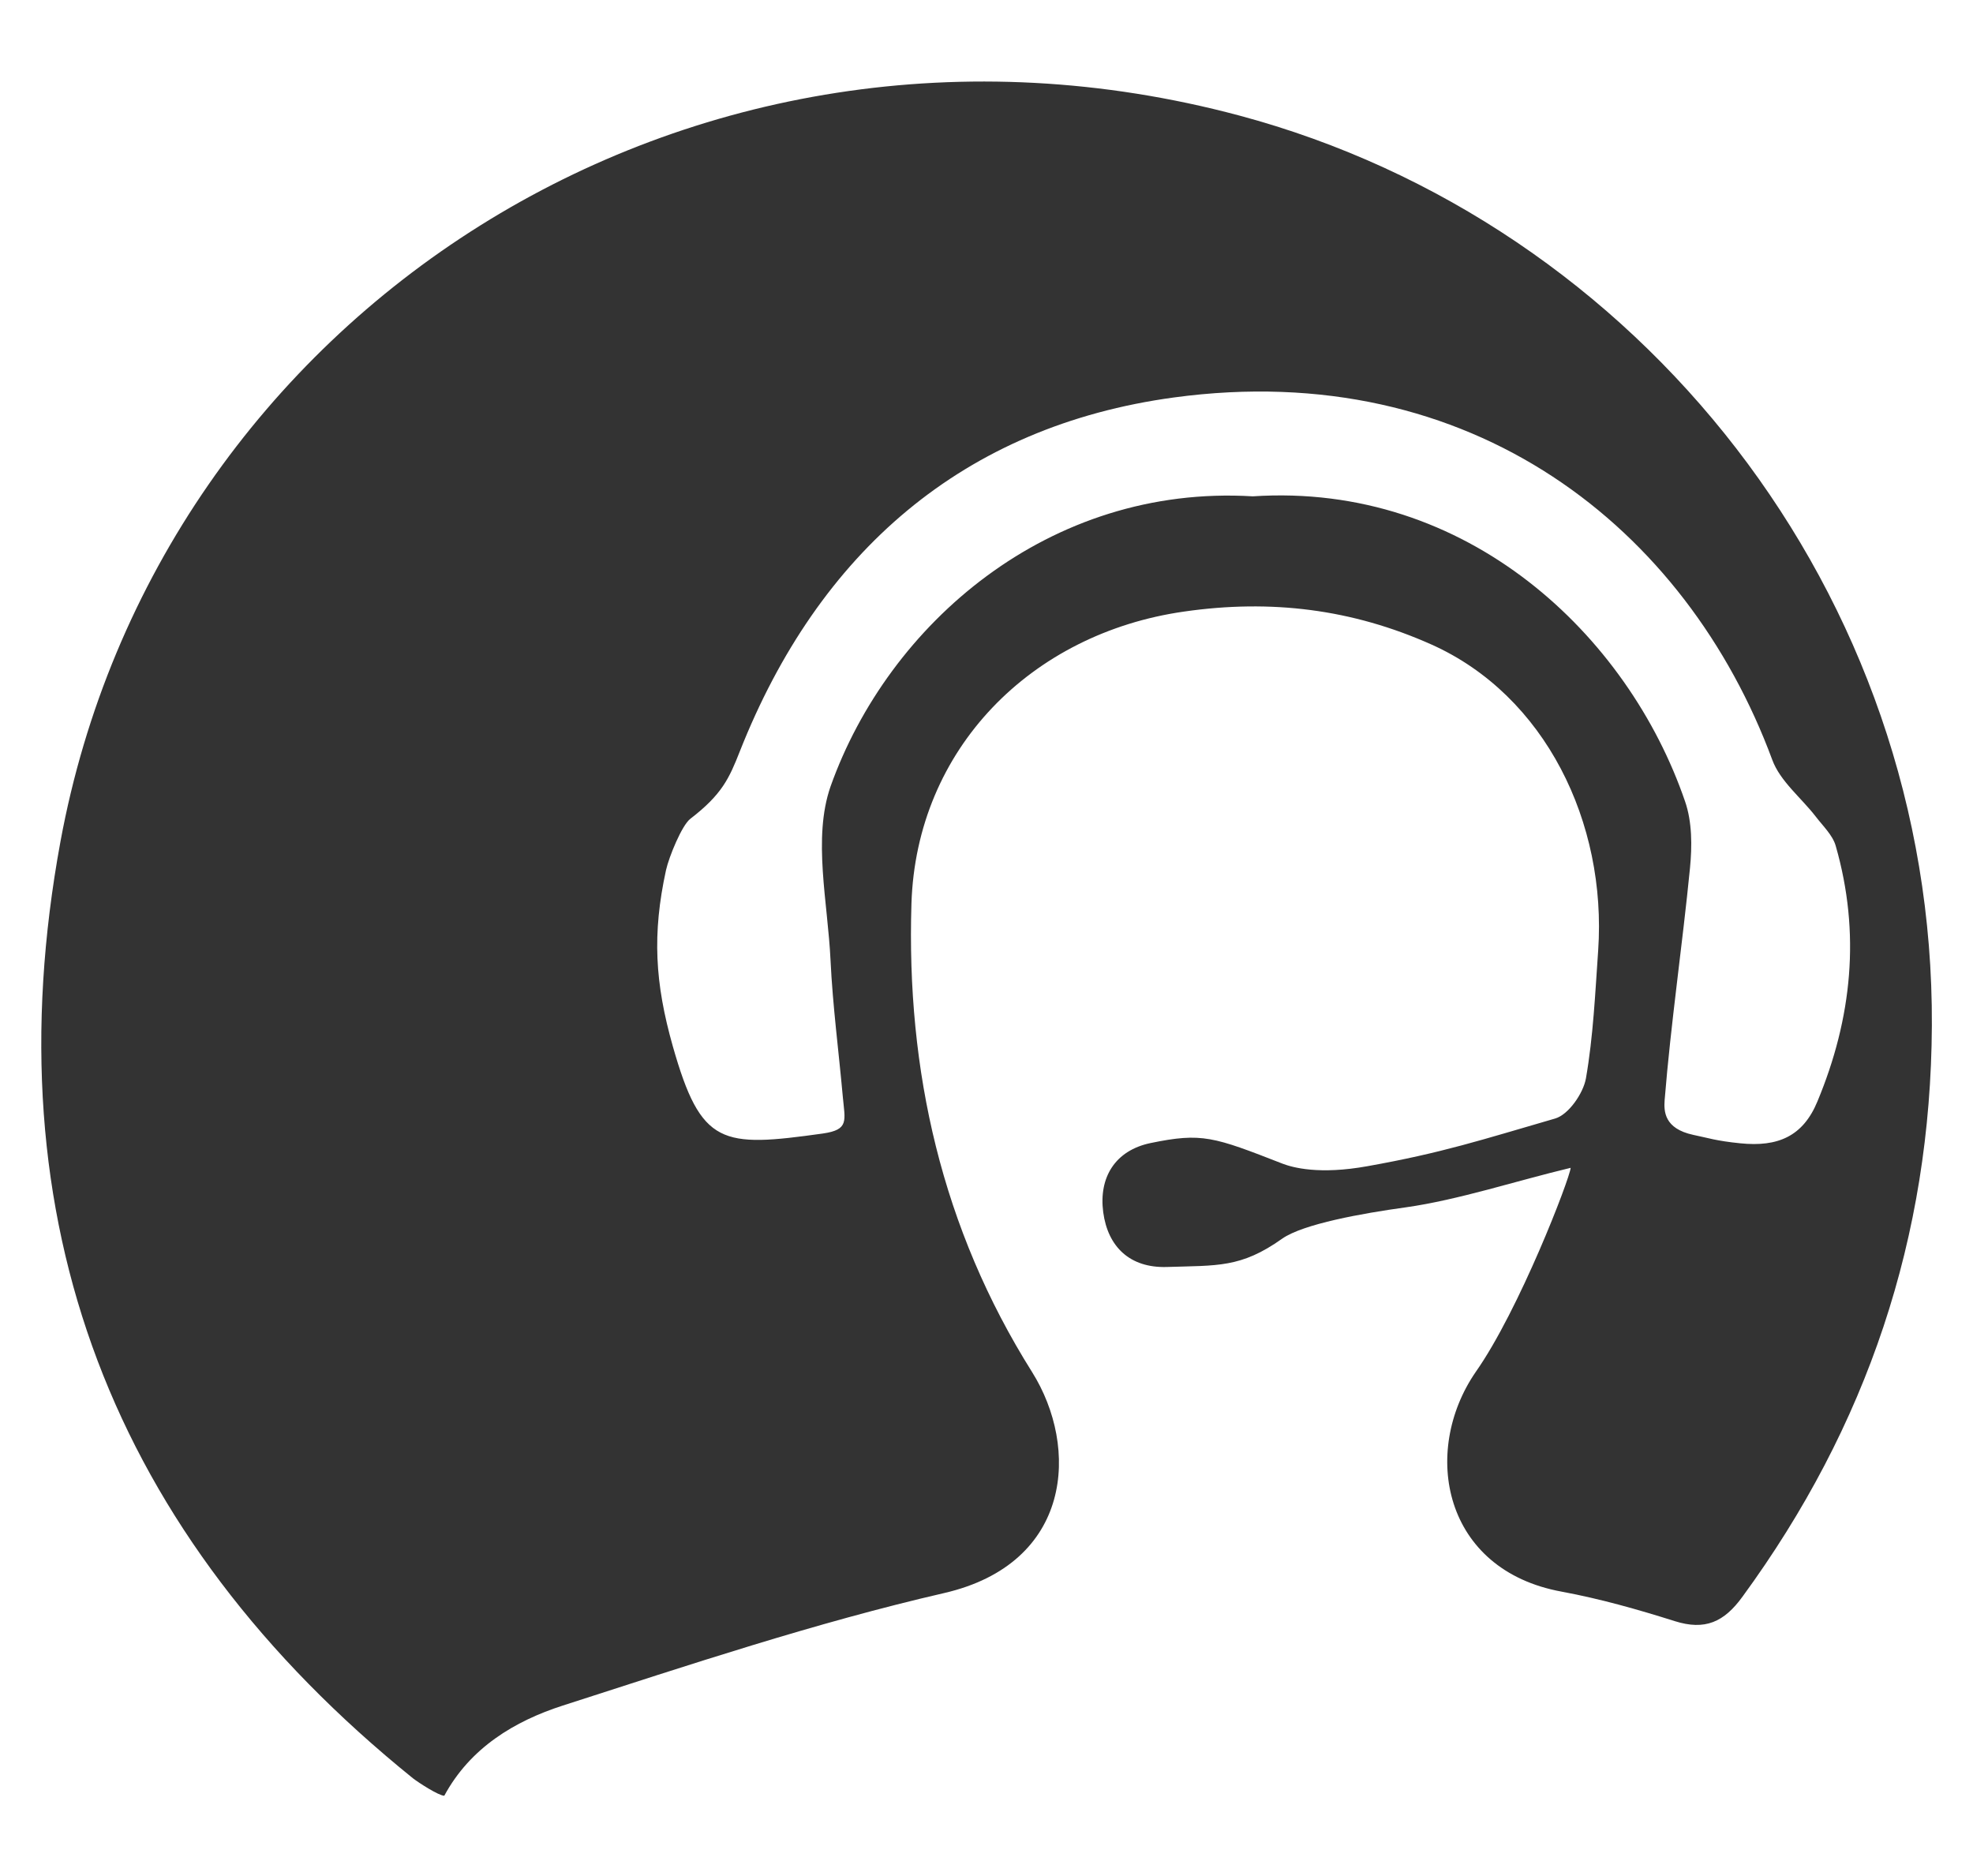
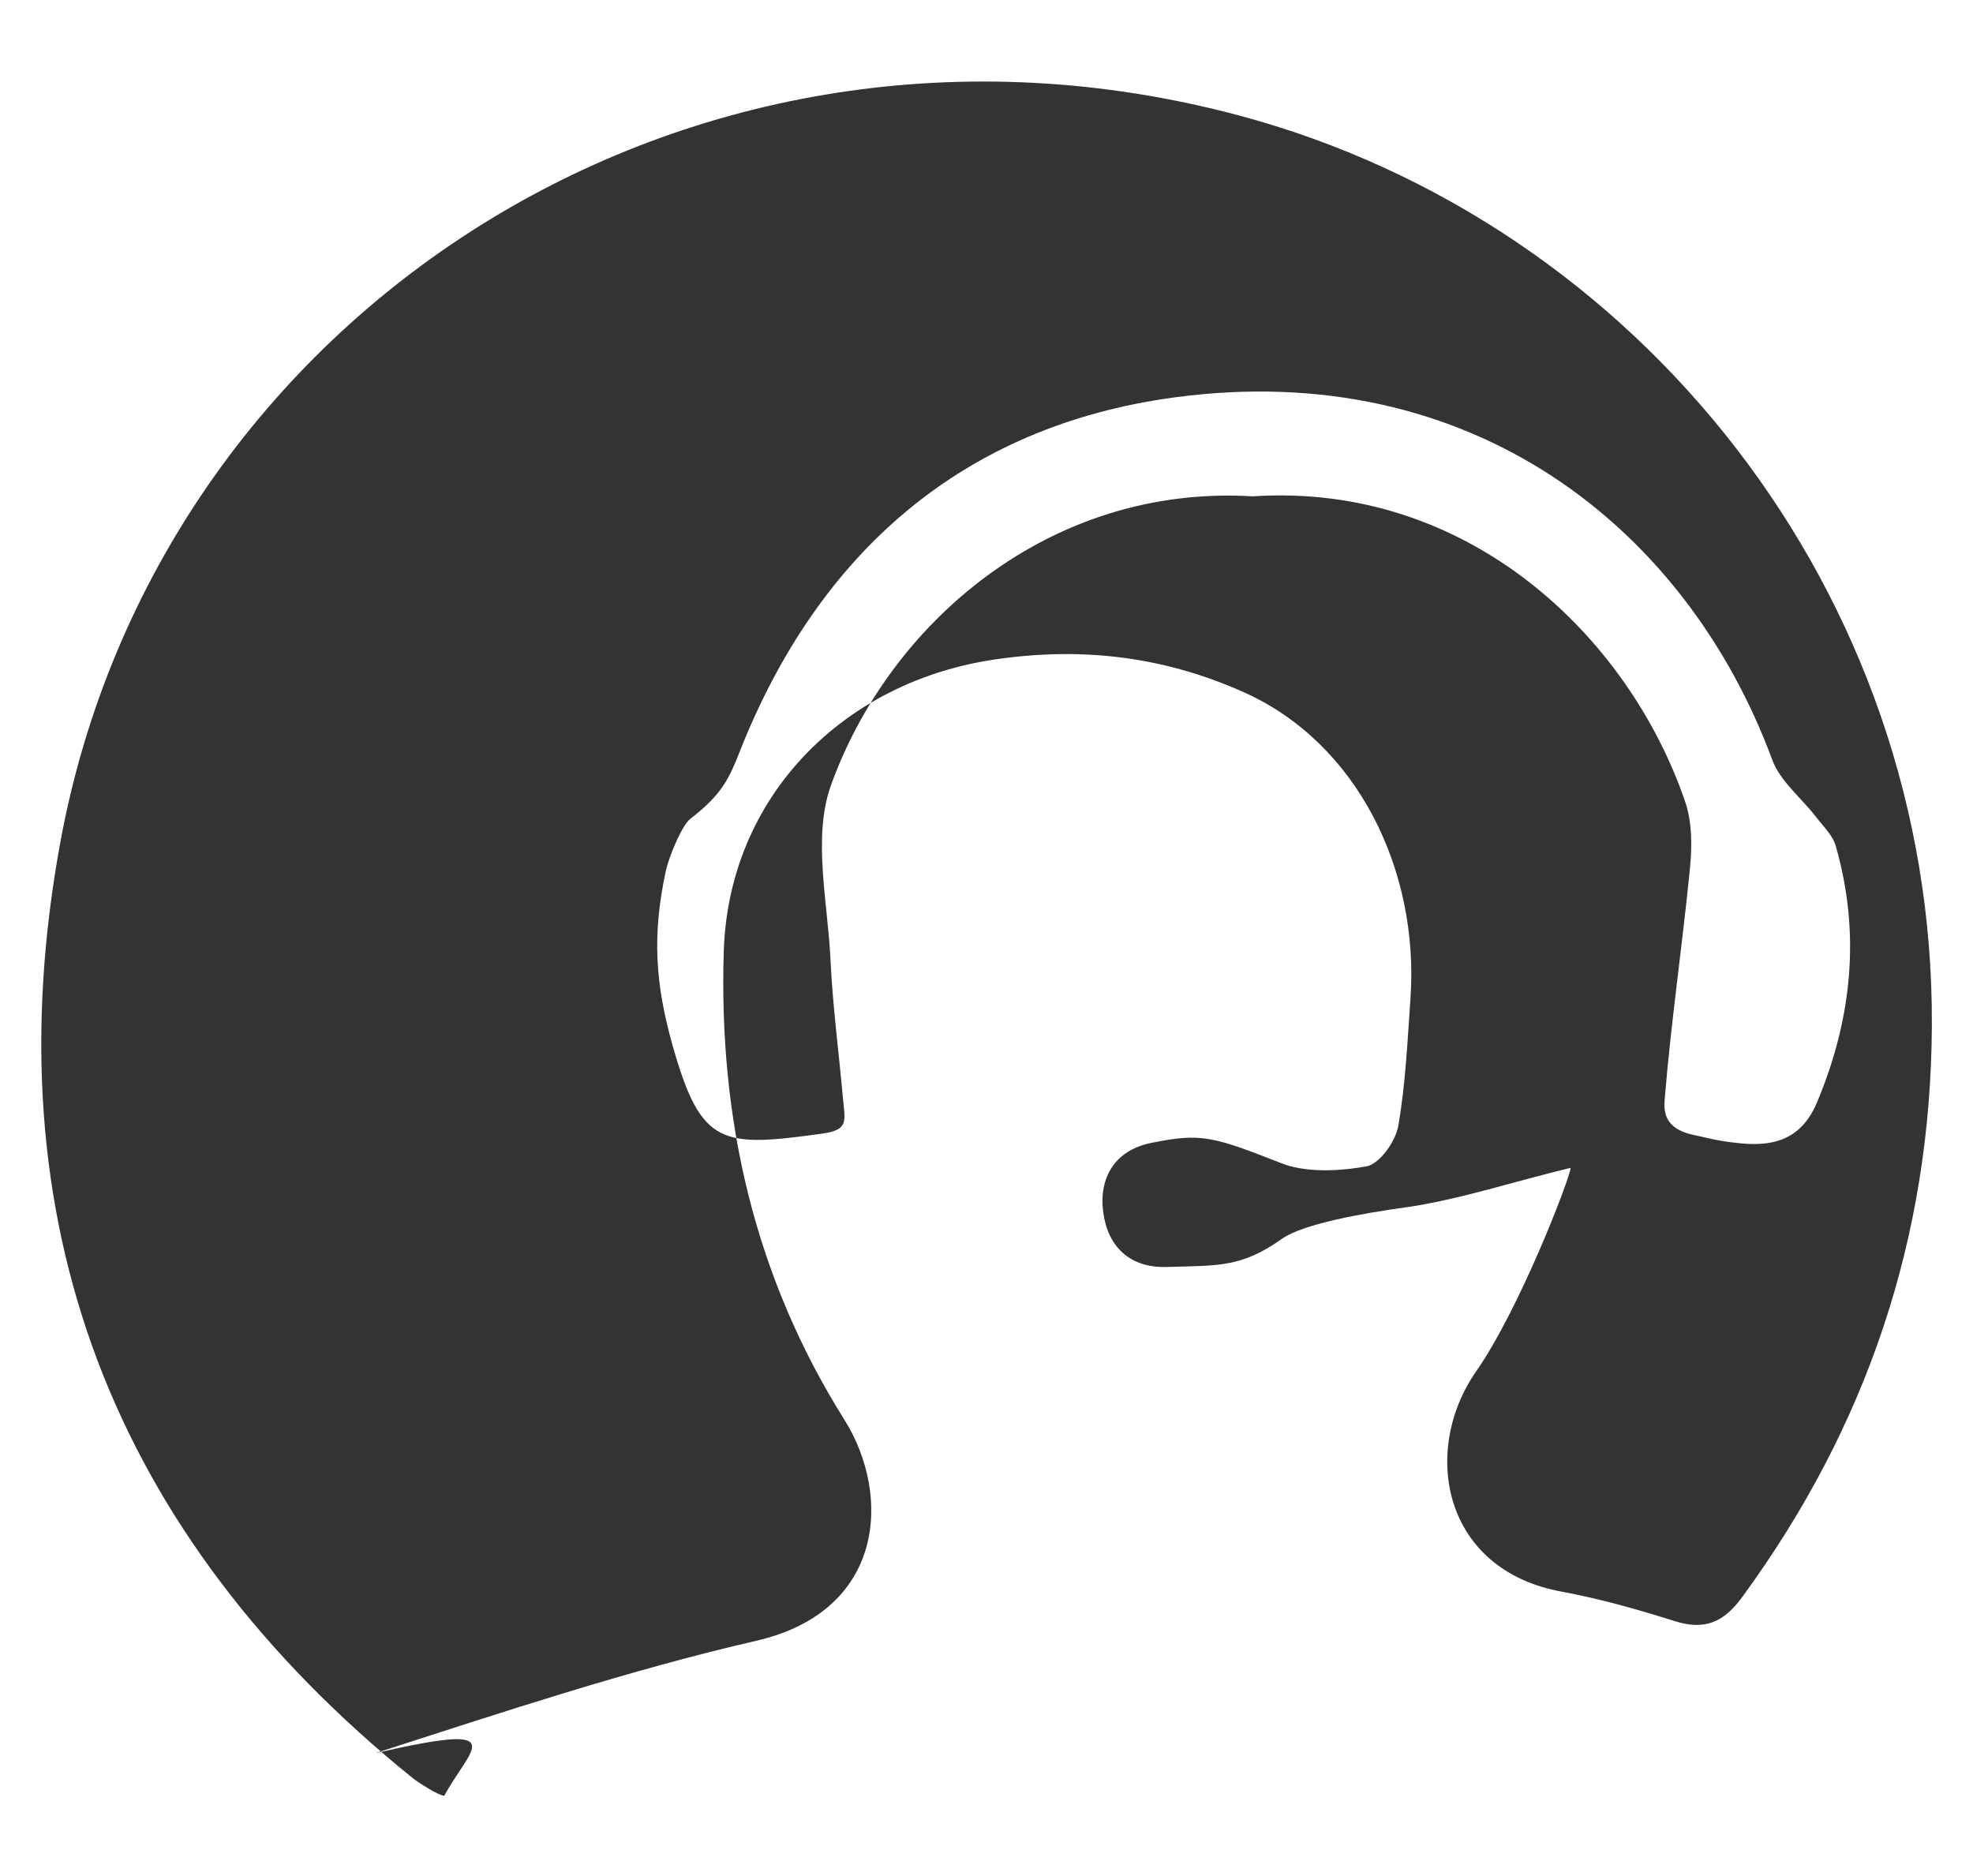
<svg xmlns="http://www.w3.org/2000/svg" version="1.1" id="Layer_1" x="0px" y="0px" viewBox="0 0 72.43 68.88" style="enable-background:new 0 0 72.43 68.88;" xml:space="preserve">
  <style type="text/css">
	.st0{fill-rule:evenodd;clip-rule:evenodd;fill:#333333;}
</style>
  <g>
-     <path class="st0" d="M16.31,65.92c-0.2,0-0.93-0.47-1.15-0.64C4.1,56.35-0.34,44.8,2.22,30.89C5.79,11.52,25.31-1.15,45.49,4.24   c14.69,3.93,25.51,17.54,25.43,33.41c-0.04,7.77-2.38,14.71-6.95,20.96c-0.68,0.94-1.38,1.25-2.49,0.9   c-1.36-0.43-2.74-0.82-4.14-1.08c-4.36-0.79-5.18-5.13-3.17-8.06c1.6-2.27,3.46-7.11,3.49-7.5c-1.97,0.47-4.13,1.18-6.05,1.45   c-1.6,0.22-3.77,0.61-4.54,1.15c-1.52,1.08-2.38,0.98-4.24,1.04c-1.35,0.04-2.16-0.74-2.33-2.01c-0.17-1.28,0.44-2.27,1.74-2.54   c1.89-0.39,2.31-0.23,4.85,0.76c0.37,0.14,1.34,0.41,3.11,0.09c2.75-0.49,4.2-0.97,6.89-1.75c0.49-0.14,1.03-0.92,1.13-1.47   c0.27-1.55,0.34-3.13,0.45-4.7c0.32-4.69-1.94-9.36-6.12-11.23c-2.91-1.3-5.89-1.67-9.08-1.21c-5.62,0.8-9.83,5.05-10.01,10.72   c-0.19,6.13,1.11,11.92,4.43,17.2c1.73,2.76,1.49,7.02-3.23,8.11c-4.73,1.09-9.37,2.64-14,4.13   C18.89,63.18,17.26,64.16,16.31,65.92z M45.99,18.22c7.88-0.52,13.78,5.1,15.87,11.2c0.26,0.75,0.26,1.64,0.18,2.45   c-0.28,2.84-0.7,5.67-0.93,8.51c-0.03,0.41-0.02,1.05,1.05,1.28c0.54,0.11,0.83,0.22,1.73,0.31c1.37,0.14,2.3-0.25,2.83-1.54   c1.27-3.05,1.59-6.18,0.67-9.38c-0.11-0.39-0.47-0.73-0.73-1.07c-0.54-0.7-1.31-1.3-1.6-2.09c-3.15-8.51-11.03-14.78-21.96-13.3   c-7.74,1.05-13.05,5.68-15.94,12.99c-0.39,0.99-0.65,1.58-1.82,2.48c-0.31,0.24-0.78,1.39-0.89,1.88   c-0.51,2.34-0.41,4.14,0.25,6.47c1.04,3.66,1.79,3.72,5.51,3.2c0.97-0.14,0.81-0.47,0.73-1.35c-0.15-1.67-0.37-3.33-0.45-5   c-0.1-2.14-0.66-4.49,0-6.39C32.61,22.91,38.51,17.77,45.99,18.22z" />
+     <path class="st0" d="M16.31,65.92c-0.2,0-0.93-0.47-1.15-0.64C4.1,56.35-0.34,44.8,2.22,30.89C5.79,11.52,25.31-1.15,45.49,4.24   c14.69,3.93,25.51,17.54,25.43,33.41c-0.04,7.77-2.38,14.71-6.95,20.96c-0.68,0.94-1.38,1.25-2.49,0.9   c-1.36-0.43-2.74-0.82-4.14-1.08c-4.36-0.79-5.18-5.13-3.17-8.06c1.6-2.27,3.46-7.11,3.49-7.5c-1.97,0.47-4.13,1.18-6.05,1.45   c-1.6,0.22-3.77,0.61-4.54,1.15c-1.52,1.08-2.38,0.98-4.24,1.04c-1.35,0.04-2.16-0.74-2.33-2.01c-0.17-1.28,0.44-2.27,1.74-2.54   c1.89-0.39,2.31-0.23,4.85,0.76c0.37,0.14,1.34,0.41,3.11,0.09c0.49-0.14,1.03-0.92,1.13-1.47   c0.27-1.55,0.34-3.13,0.45-4.7c0.32-4.69-1.94-9.36-6.12-11.23c-2.91-1.3-5.89-1.67-9.08-1.21c-5.62,0.8-9.83,5.05-10.01,10.72   c-0.19,6.13,1.11,11.92,4.43,17.2c1.73,2.76,1.49,7.02-3.23,8.11c-4.73,1.09-9.37,2.64-14,4.13   C18.89,63.18,17.26,64.16,16.31,65.92z M45.99,18.22c7.88-0.52,13.78,5.1,15.87,11.2c0.26,0.75,0.26,1.64,0.18,2.45   c-0.28,2.84-0.7,5.67-0.93,8.51c-0.03,0.41-0.02,1.05,1.05,1.28c0.54,0.11,0.83,0.22,1.73,0.31c1.37,0.14,2.3-0.25,2.83-1.54   c1.27-3.05,1.59-6.18,0.67-9.38c-0.11-0.39-0.47-0.73-0.73-1.07c-0.54-0.7-1.31-1.3-1.6-2.09c-3.15-8.51-11.03-14.78-21.96-13.3   c-7.74,1.05-13.05,5.68-15.94,12.99c-0.39,0.99-0.65,1.58-1.82,2.48c-0.31,0.24-0.78,1.39-0.89,1.88   c-0.51,2.34-0.41,4.14,0.25,6.47c1.04,3.66,1.79,3.72,5.51,3.2c0.97-0.14,0.81-0.47,0.73-1.35c-0.15-1.67-0.37-3.33-0.45-5   c-0.1-2.14-0.66-4.49,0-6.39C32.61,22.91,38.51,17.77,45.99,18.22z" />
  </g>
</svg>